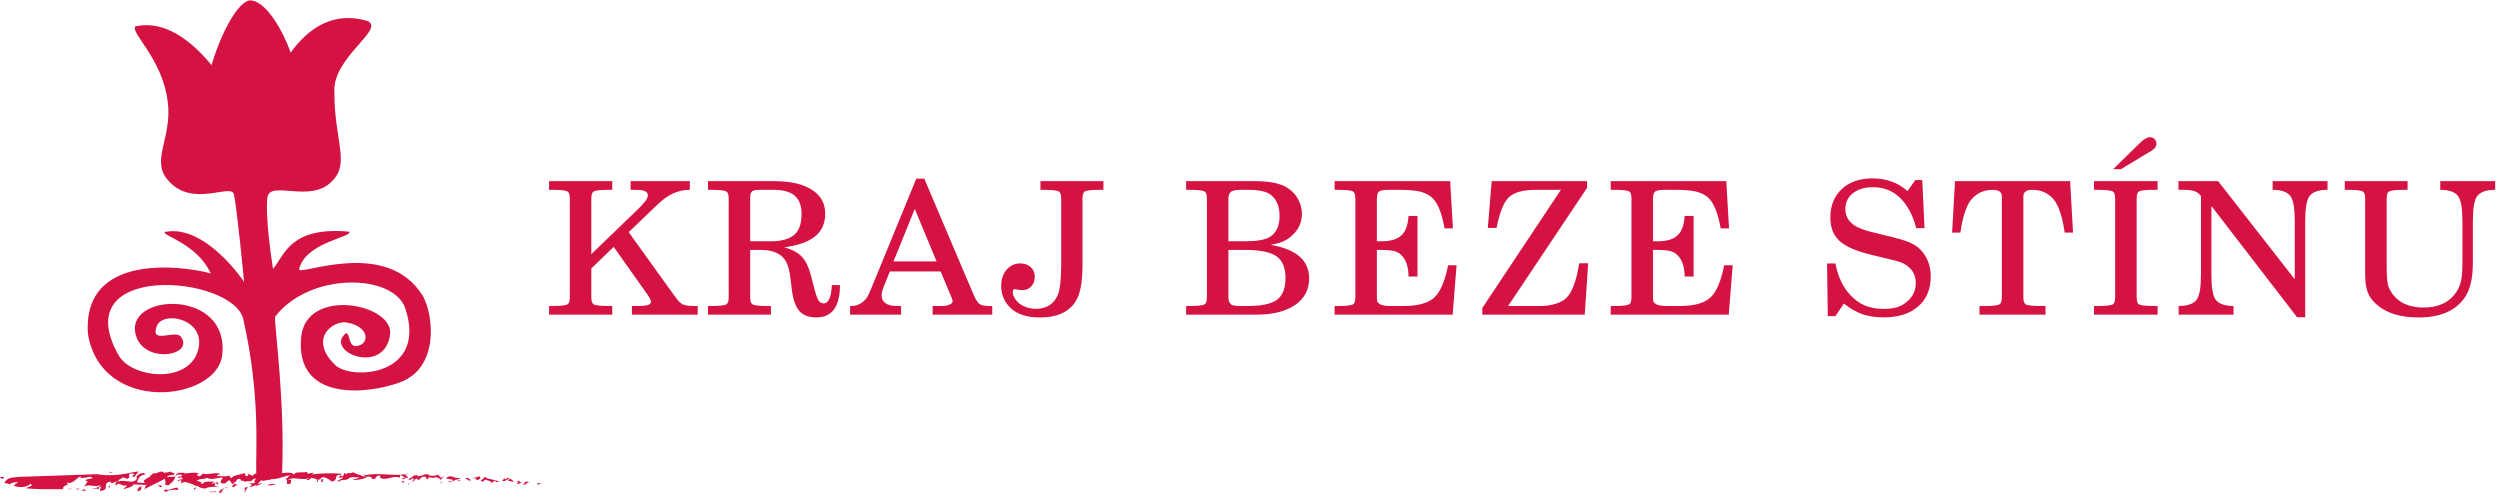
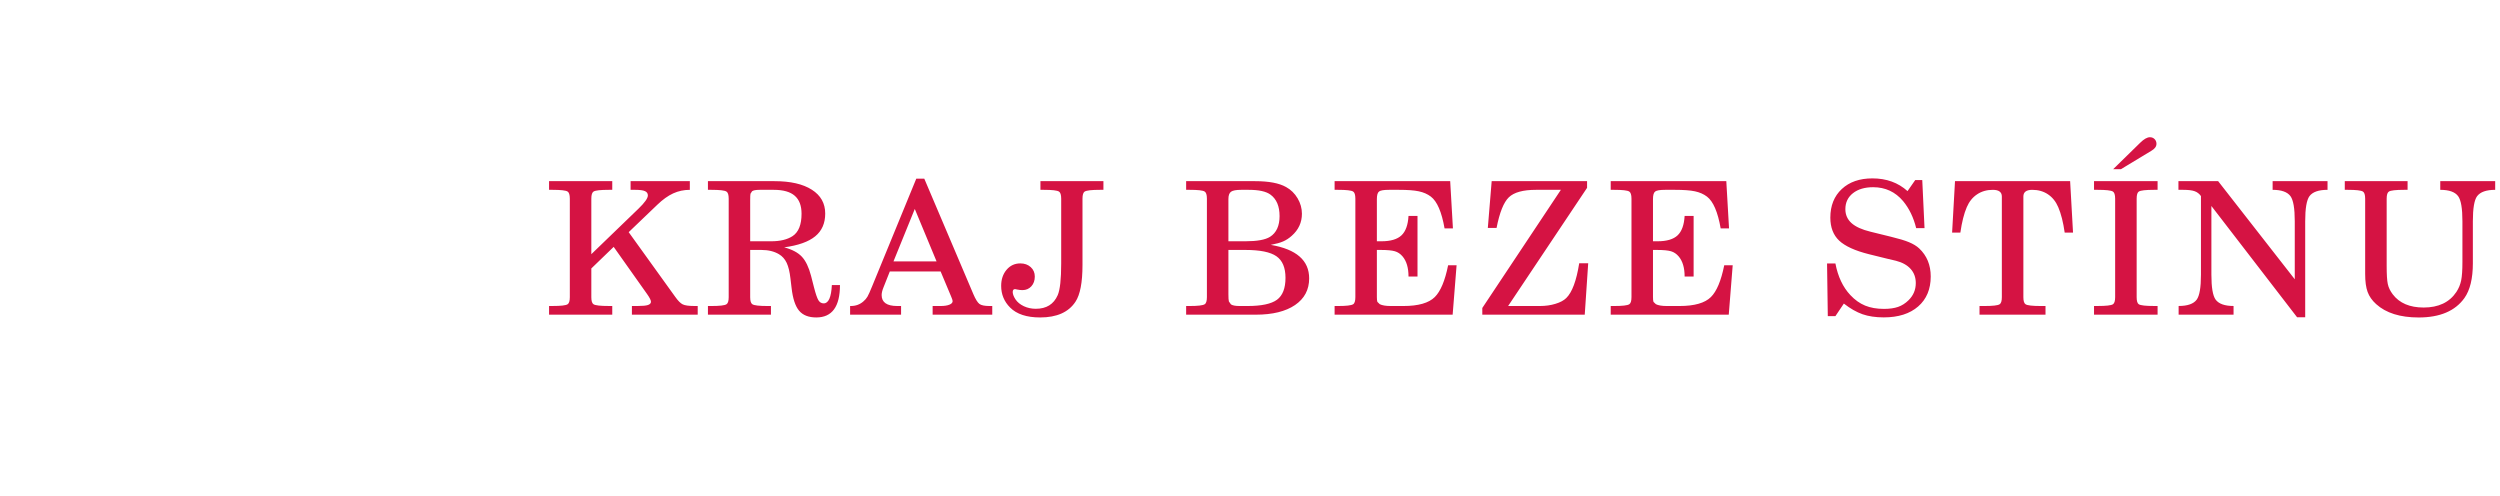
<svg xmlns="http://www.w3.org/2000/svg" width="100%" height="100%" viewBox="0 0 388 77" version="1.1" xml:space="preserve" style="fill-rule:evenodd;clip-rule:evenodd;stroke-linejoin:round;stroke-miterlimit:2;">
  <g transform="matrix(1,0,0,1,-360,-2144.04)">
    <g transform="matrix(1,0,0,0.347,0,2109.23)">
      <g transform="matrix(1.117,0,0,3.223,399.361,312.909)">
-         <path d="M4.345,0.497C4.28,0.497 4.207,0.487 4.122,0.465C4.21,0.472 4.283,0.483 4.345,0.497ZM-2.389,0.889C-2.314,0.878 -2.279,0.88 -2.369,0.892L-2.389,0.889ZM-9.56,-0.352C-9.62,-0.34 -9.632,-0.291 -9.599,-0.258C-8.931,-0.267 -8.469,-0.485 -7.592,-0.282C-7.95,-0.157 -7.916,0.173 -7.402,0.106L-7.066,-0.24C-6.218,0.03 -5.02,-0.618 -4.593,-0.085C-5.068,-0.221 -4.975,0.067 -5.203,0.147C-4.253,-0.012 -4.252,0.307 -3.242,0.008C-3.459,0.083 -3.25,0.296 -3.053,0.396C-2.944,0.015 -1.898,-0.087 -1.24,-0.309C-1.096,-0.189 -1.289,0.074 -0.944,0.106C-0.508,0.04 -0.902,-0.032 -0.796,-0.197C-0.616,-0.159 -0.373,0 -0.191,0C-0.229,0.038 -0.227,0.076 -0.113,0.111C-0.019,-0.118 0.15,-0.236 0.366,-0.291C0.256,-3.189 1.006,-10.871 -1.425,-21.639C-2.824,-27.825 -26.475,-29.773 -18.619,-16.428C-16.563,-13.459 -9.483,-12.869 -7.896,-16.858C-6.027,-21.56 -12.542,-23.032 -13.447,-20.71C-14.465,-18.099 -10.854,-20.263 -10.104,-19.237C-8.122,-16.518 -15.624,-15.302 -16.45,-19.805C-17.468,-25.354 -3.249,-25.809 -4.371,-16.643C-5.144,-10.3 -21.152,-8.362 -23.021,-19.625C-23.871,-31.869 -7.612,-28.583 -5.953,-28C-7.84,-32.21 -12.994,-33.341 -12.297,-33.778C-6.675,-34.893 -1.321,-26.845 -1.321,-26.845C-1.321,-26.845 -2.344,-37.421 -2.742,-39.007C-3.139,-40.593 -8.631,-36.968 -11.974,-41.046C-14.276,-43.729 -11.326,-46.839 -11.919,-51.751C-12.654,-57.87 -17.129,-61.324 -16.431,-62.297C-12.394,-63.207 -8.713,-60.39 -5.841,-56.922C-4.503,-61.477 -2.141,-65.804 -0.477,-65.914C1.415,-65.88 3.698,-62.619 5.151,-58.664C7.59,-62.04 11.066,-64.467 15.845,-63.043C18.33,-61.891 10.91,-57.982 11.222,-53.17C11.195,-46.597 13.404,-43.311 10.965,-40.9C8.021,-37.59 2.187,-41.103 1.907,-38.506C1.626,-35.908 2.413,-30.397 2.697,-28.64C4.339,-30.622 5.077,-34.531 13.254,-33.82C13.913,-33.059 7.17,-32.379 6.321,-28.583C6.321,-27.622 18.559,-33.059 23.541,-24.844C25.061,-22.027 25.75,-14.876 20.313,-12.892C15.567,-11.162 5.746,-10.303 6.605,-19.18C7.283,-26.205 19.568,-23.811 18.96,-19.509C18.218,-14.252 11.138,-16.631 12.259,-19.068C13.572,-21.05 12.878,-17.813 14.252,-17.933C16.177,-18.105 16.177,-20.71 12.837,-21.219C10.967,-21.446 7.625,-18.954 11.307,-15.329C13.534,-13.136 24.221,-13.742 21.063,-23.201C19.408,-27.961 7.851,-28.301 2.972,-21.998C2.961,-19.966 4.363,-10.221 3.959,-0.301C4.651,-0.395 5.325,-0.444 5.64,-0.067C5.68,-0.625 6.827,-0.273 7.485,-0.495C7.212,0.043 8.064,-0.442 8.392,-0.341L8.032,-0.127C9.385,-0.285 10.949,-0.352 12.27,-0.197C11.999,-0.079 12.009,0.096 12.356,0.129C12.559,0.042 12.502,-0.175 12.61,-0.341L12.945,-0.064C12.715,-0.509 13.563,-0.149 13.757,-0.412C14.057,-0.42 14.518,0.044 15.019,-0.05L14.952,-0.02C14.893,0.186 15.28,0.08 15.491,0.17C15.538,0.096 15.451,0.044 15.378,-0.001C17.3,-0.413 19.194,0.112 21.096,-0.132C21.096,-0.199 21.198,-0.234 21.533,-0.191C21.388,-0.163 21.243,-0.15 21.096,-0.132C21.098,-0.002 21.488,0.253 21.493,0.367C21.022,0.149 20.963,0.778 20.577,0.461L21.031,0.326C20.955,0.178 20.559,0.106 20.365,-0.052L20.315,0.33C19.42,-0.068 18.52,0.8 17.575,0.361L17.606,0.047C16.746,-0.067 17.334,0.586 16.339,0.53C16.745,0.355 16.138,0.193 15.859,0.133C15.442,0.553 14.207,0.721 13.716,0.571C14.034,0.494 14.516,0.466 14.691,0.273C14.256,0.337 13.484,0.125 13.156,0.447L13.204,0.489C12.458,0.808 12.258,0.472 11.706,0.949C11.66,0.487 12.199,0.678 12.432,0.276L11.766,0.321C11.805,0.184 12.307,0.089 11.882,-0.091C11.13,0.052 11.813,0.783 10.781,0.864C10.579,0.529 10.04,0.337 9.596,0.228L9.062,0.637L8.966,0.558C8.695,0.673 9.264,0.972 8.753,0.889C9.035,0.528 8.475,0.405 8.011,0.365C7.741,0.48 7.759,0.833 7.307,0.546C7.442,0.487 7.721,0.548 7.645,0.401C6.65,0.766 5.418,0.09 4.778,0.666L5.279,0.571C5.058,0.726 5.413,1.357 4.689,1.186C4.428,0.971 4.935,0.623 4.345,0.497C4.743,0.495 4.8,0.114 5.089,-0.01C4.104,0.111 3.302,0.635 2.328,0.51L2.483,0.716C2.219,0.409 1.311,0.976 1.032,0.656C1.061,0.803 0.602,0.984 0.638,1.236L1.11,1.034C1.099,1.273 0.222,1.597 0.157,1.29C0.158,1.363 0.098,1.443 0.14,1.514C-0.117,1.394 -0.435,1.775 -0.57,1.513C-0.088,1.486 -0.289,1.152 -0.685,1.08C-0.289,1.152 0.193,1.125 0.251,0.92C-0.183,0.985 0.282,0.606 0.321,0.468C-0.075,0.397 -0.172,0.74 -0.443,0.855L-0.424,0.788C-0.652,0.841 -1.025,0.806 -1.384,0.903L-1.257,0.843C-1.382,0.717 -2.082,0.793 -1.775,0.514C-2.271,0.404 -2.32,0.649 -2.48,0.876L-2.389,0.889C-2.531,0.91 -2.829,0.983 -2.787,1.154C-2.397,1.137 -2.396,1.256 -2.282,1.375C-2.625,1.285 -2.597,1.934 -3.053,1.474L-2.591,1.256C-3.373,1.246 -2.935,0.808 -3.43,0.697C-3.82,0.892 -3.817,1.288 -4.508,1.077C-4.788,0.892 -4.297,0.605 -4.33,0.276C-5.031,0.352 -5.85,0.697 -6.483,0.351C-6.903,0.611 -7.78,0.409 -7.92,0.855C-7.519,0.605 -7.618,1.103 -7.198,0.896C-7.301,0.973 -7.341,1.131 -7.174,1.218C-6.71,0.732 -6.056,0.889 -5.375,0.899C-5.585,0.95 -5.754,1.048 -5.877,1.16C-5.537,1.211 -4.955,0.723 -4.867,1.203C-5.329,1.421 -4.878,1.094 -5.363,1.094L-5.401,1.447C-5.13,1.523 -4.946,1.514 -4.731,1.438C-4.965,1.691 -6.399,1.513 -6.592,1.808C-7.106,1.874 -7.571,1.697 -7.819,1.444L-7.846,1.538L-7.85,1.512L-8.472,1.276L-8.327,1.226C-8.728,1.309 -9.62,0.601 -9.976,1.123C-10.234,1.155 -9.856,0.854 -10.135,0.668L-10.567,0.818C-10.456,0.44 -10.093,0.71 -9.859,0.457C-9.995,0.221 -10.211,0.298 -10.499,0.397C-10.545,-0.039 -9.829,0.389 -9.988,-0.065C-10.516,-0.189 -10.715,-0.068 -10.833,0.131C-10.907,-0.087 -10.561,-0.265 -10.465,-0.351L-9.56,-0.352ZM-9.56,-0.352C-9.544,-0.355 -9.523,-0.355 -9.498,-0.351L-9.56,-0.352ZM-2.282,1.375C-2.218,1.393 -2.14,1.433 -2.044,1.516C-2.169,1.476 -2.235,1.426 -2.282,1.375ZM-7.198,0.896C-7.18,0.882 -7.159,0.871 -7.137,0.864C-7.159,0.876 -7.179,0.887 -7.198,0.896ZM-5.375,0.899C-5.237,0.865 -5.083,0.848 -4.903,0.875C-5.061,0.898 -5.218,0.901 -5.375,0.899ZM-10.859,0.172L-10.833,0.131L-10.819,0.17L-10.859,0.172ZM-21.531,1.971C-21.524,2.01 -21.532,2.059 -21.562,2.124L-21.531,1.971ZM-33.88,1.276C-33.883,1.298 -33.898,1.324 -33.927,1.355C-33.914,1.327 -33.899,1.301 -33.88,1.276ZM-33.88,1.276C-33.857,1.118 -34.421,1.16 -34.63,1.035C-34.186,0.31 -33.774,0.335 -32.631,0.219L-21.694,-0.157C-21.694,-0.157 -19.934,0.228 -17.458,-0.282C-17.012,-0.375 -16.511,-0.5 -15.956,-0.526L-16.587,0.208C-17.484,0.181 -16.137,-0.121 -16.746,-0.248C-17.983,-0.325 -16.647,0.342 -17.748,0.502C-17.771,0.282 -17.956,0.291 -18.212,0.324C-18.418,0.509 -18.889,0.618 -18.826,0.879C-17.975,0.466 -16.688,1.378 -16.193,0.411C-16.526,0.073 -15.615,-0.474 -15.109,-0.255L-15.184,-0.086C-15.109,-0.093 -15.031,-0.096 -14.942,-0.087C-15.013,-0.062 -15.157,-0.011 -15.199,-0.052L-15.185,-0.085C-15.857,-0.031 -16.083,0.582 -16.209,0.983L-15.043,1.084C-15.717,0.696 -14.7,0.452 -14.292,0.083L-14.516,0.104C-14.222,0.039 -14.053,-0.173 -13.885,-0.347L-13.842,-0.246C-13.359,-0.245 -13.063,-0.633 -12.527,-0.48L-12.473,-0.328C-12.187,-0.43 -11.733,-0.361 -11.57,-0.589C-11.692,-0.32 -10.734,-0.429 -11.071,-0.083C-11.286,-0.008 -11.997,-0.042 -12.005,0.245L-10.859,0.172C-10.999,0.448 -11.023,0.839 -11.481,0.97L-11.028,1.037C-12.008,0.926 -11.27,1.577 -12.302,1.313C-12.194,0.935 -12.235,0.893 -12.352,0.48C-13.263,1.027 -14.658,1.573 -15.281,2.02C-14.831,1.691 -15.339,1.472 -14.722,1.312C-15.236,1.38 -15.845,1.253 -16.701,1.269C-16.81,1.647 -17.581,1.748 -18.083,1.924C-18.034,1.68 -17.592,1.638 -17.615,1.42C-18.529,1.57 -18.651,0.762 -19.138,1.443C-19.192,1.291 -19.297,0.989 -18.897,0.904C-19.32,0.769 -19.778,1.384 -19.907,0.861C-21.151,1.071 -19.852,2.091 -21.335,2.157C-21.543,1.947 -20.837,1.585 -21.463,1.636L-21.531,1.971C-21.564,1.725 -22.197,1.926 -22.553,1.903C-22.294,1.87 -21.351,1.651 -21.23,1.383C-22.277,1.693 -22.705,1.163 -23.668,1.557C-23.351,1.389 -23.169,0.985 -23.007,0.758L-23.295,0.858C-23.579,0.276 -21.681,0.632 -22.694,0.192C-23.238,0.328 -23.423,0.336 -24.052,0.386L-24.002,0.141C-24.75,0.349 -24.952,1.297 -26.02,0.999C-25.717,1.107 -25.952,1.399 -25.873,1.479L-26.04,1.311C-26.304,1.63 -26.471,1.463 -26.496,1.926C-28.433,1.924 -29.73,1.982 -31.647,1.803C-31.371,1.593 -30.456,1.442 -31.004,1.181C-31.473,1.685 -32.729,1.786 -33.401,1.397C-33.217,1.389 -33.115,1.296 -33.054,1.162L-33.168,1.146C-33.323,1.086 -32.714,1.213 -32.777,0.952C-33.313,0.937 -33.716,1.057 -33.88,1.276ZM36.797,0.734C36.824,0.789 37.003,0.831 37.009,0.947L37.288,1.008L36.563,1.259L36.777,0.926C36.729,0.885 36.594,0.944 36.526,0.973L36.797,0.734ZM36.797,0.734C36.782,0.705 36.807,0.672 36.923,0.623L36.797,0.734ZM21.968,0.951C22.081,0.843 22.165,0.644 22.282,0.511C21.783,0.183 22.07,0.845 21.501,0.546C21.743,0.321 22.313,0.198 22.277,-0.088L22.304,0.019L22.854,-0.035C22.718,0.023 22.769,0.063 22.699,0.092C23.355,0.293 23.869,-0.469 24.447,0.005L24.38,0.035C24.842,0.077 25.189,0.109 25.664,-0.094L25.961,0.32L26.614,0.086C26.336,0.209 26.075,0.421 26.018,0.664C25.963,0.507 25.669,0.321 25.265,0.257C25.004,0.551 23.964,0.032 24.309,0.486C23.624,0.599 24.262,0.447 23.857,0.199C23.23,0.106 23.229,0.528 22.823,0.702C22.794,0.594 22.902,0.428 22.534,0.464C22.386,0.63 22.304,0.802 21.968,0.951ZM21.968,0.951C21.914,1.002 21.854,1.034 21.78,1.028C21.857,1.004 21.908,0.976 21.968,0.951ZM26.614,0.086C26.683,0.056 26.753,0.031 26.821,0.013L26.614,0.086ZM26.018,0.664C26.033,0.707 26.03,0.747 26.007,0.783C26.005,0.742 26.009,0.703 26.018,0.664ZM-12.302,1.907C-11.898,2.272 -11.157,1.663 -10.548,1.721L-10.441,2.024C-10.895,1.956 -11.821,1.996 -12.126,2.274C-12.796,2.206 -12.238,2.067 -12.302,1.907ZM-12.302,1.907C-12.321,1.889 -12.34,1.868 -12.359,1.846C-12.327,1.866 -12.31,1.887 -12.302,1.907ZM-24.16,1.844C-24.344,1.853 -24.25,2.046 -24.518,1.969L-24.715,1.869L-24.16,1.844ZM-25.782,1.91L-25.17,1.8L-25.672,1.977C-25.703,1.944 -25.737,1.911 -25.782,1.91ZM-25.782,1.91L-25.827,1.918C-25.811,1.912 -25.796,1.91 -25.782,1.91ZM-14.517,0.104C-14.584,0.118 -14.654,0.126 -14.733,0.124L-14.517,0.104ZM-4.031,1.792C-4.247,1.961 -4.35,2.06 -4.496,2.264L-4.197,2.272L-4.772,2.474C-4.863,2.107 -4.458,1.906 -4.031,1.792ZM-4.031,1.792L-3.955,1.735C-3.835,1.642 -3.773,1.679 -3.726,1.725C-3.824,1.741 -3.927,1.765 -4.031,1.792ZM0,-0.123C-0.046,-0.037 -0.112,-0.001 -0.191,0L0,-0.123ZM15.299,0.011L15.337,-0.031L15.377,-0.003L15.299,0.011ZM15.337,-0.032C15.277,-0.078 15.265,-0.124 15.473,-0.185L15.337,-0.032ZM-1.385,0.902L-1.789,1.087C-1.664,0.995 -1.526,0.939 -1.385,0.902ZM-13.65,-0.54C-13.575,-0.465 -13.73,-0.449 -13.825,-0.404C-13.769,-0.458 -13.713,-0.507 -13.65,-0.54ZM-8.133,2.008C-8.58,1.778 -8.09,1.77 -7.901,1.661C-8.019,1.852 -8.206,1.858 -8.133,2.008ZM39.516,1.318L39.325,1.16L39.894,1.035C39.991,1.114 39.604,1.22 39.516,1.318ZM38.368,0.967C37.769,0.981 38.039,1.288 37.441,1.303L37.808,0.845L38.368,0.967ZM34.743,0.351C34.955,0.441 34.799,0.567 35.099,0.559L35.157,0.354C35.724,0.437 36.005,0.644 36.155,0.95C35.904,0.764 34.877,0.843 35.63,0.574C35.139,0.423 35.116,0.913 34.557,0.792C34.596,0.655 34.887,0.47 34.743,0.351ZM31.798,0.891C31.211,0.661 31.991,0.627 32.042,0.244L32.649,0.406C32.533,0.394 32.417,0.385 32.398,0.453C33.323,0.538 33.005,0.615 34.076,0.818C33.834,1.042 33.69,0.924 33.496,0.765C33.293,0.852 33.255,0.989 33.004,1.038C33.034,0.723 32.321,0.727 32.243,0.58L31.798,0.891ZM30.91,0.669C31.057,0.366 30.689,0.402 30.389,0.41L31.414,0.152C31.656,0.351 31.393,0.643 30.91,0.669ZM30.197,0.674C29.655,0.906 29.908,0.436 29.358,0.491C29.686,0.169 30.004,0.515 30.197,0.674ZM26.704,0.424C27.634,-0.336 27.706,0.656 28.933,0.311C28.663,0.428 28.305,0.642 28.074,0.62C27.465,0.881 27.725,1.011 26.915,0.937C27.204,0.752 27.839,1.022 27.658,0.618L26.704,0.424ZM28.265,0.779L28.719,0.644L28.612,0.811L28.265,0.779ZM25.948,0.989L26.151,0.902L26.093,1.107L25.948,0.989ZM21.537,1.253L21.402,1.311L21.577,1.115C21.692,1.126 21.653,1.264 21.537,1.253ZM20.554,0.952L20.729,0.756L21.018,0.993L20.554,0.952ZM9.283,0.903C9.67,0.798 9.102,0.499 9.68,0.551C9.621,0.758 9.659,1.044 9.283,0.903ZM1.909,1.353C2.248,1.208 2.749,1.114 3.125,1.254C2.71,1.251 2.332,1.533 1.909,1.353ZM-1.211,2.359C-1.233,2.14 -1.402,1.506 -0.793,1.668L-1.191,2.182C-0.965,2.216 -1.109,2.266 -1.211,2.359ZM-3.514,1.692C-3.622,1.858 -3.662,1.784 -3.726,1.725C-3.65,1.712 -3.578,1.702 -3.514,1.692ZM-5.207,2.229C-5.358,2.566 -5.744,2.078 -5.823,2.389L-6.204,2.296L-5.207,2.229ZM-12.794,1.6C-13.028,1.853 -13.097,1.195 -13.277,1.599C-13.402,1.474 -13.157,1.33 -12.93,1.364C-12.846,1.448 -12.691,1.507 -12.794,1.6ZM-15.727,1.665C-15.375,1.825 -15.773,2.306 -16.237,2.128C-15.961,1.918 -16.109,1.572 -15.554,1.547C-15.285,1.624 -15.542,1.656 -15.727,1.665ZM-20.127,-0.537C-19.93,-0.436 -19.661,-0.36 -19.518,-0.411C-19.62,-0.318 -20.062,-0.276 -20.127,-0.537ZM-20.198,1.645L-19.86,1.299L-20.041,1.704L-20.198,1.645ZM-23.941,2.164L-23.521,1.903L-23.312,2.115L-23.941,2.164ZM-34.7,0.377C-34.932,0.63 -35.266,0.293 -35.236,0.226C-35.082,0.283 -34.578,0.108 -34.7,0.377Z" style="fill:rgb(213,19,67);" />
-       </g>
+         </g>
    </g>
    <g transform="matrix(1,0,0,0.347,0,2109.23)">
      <g transform="matrix(3.285,0,0,9.48,451.774,230.878)">
        <path d="M0,-4.399L0,-1.78L2.227,-3.926C2.522,-4.21 2.671,-4.419 2.671,-4.552C2.671,-4.646 2.626,-4.713 2.535,-4.754C2.445,-4.795 2.293,-4.816 2.08,-4.816L1.855,-4.816L1.855,-5.225L4.654,-5.225L4.654,-4.816C4.372,-4.816 4.11,-4.76 3.866,-4.648C3.622,-4.536 3.373,-4.358 3.118,-4.113L1.765,-2.819L3.962,0.23C4.095,0.418 4.213,0.537 4.318,0.588C4.424,0.639 4.602,0.664 4.853,0.664L5.026,0.664L5.026,1.073L1.917,1.073L1.917,0.664L2.201,0.664C2.422,0.664 2.58,0.649 2.675,0.618C2.77,0.586 2.817,0.535 2.817,0.464C2.817,0.393 2.756,0.273 2.635,0.102L1.056,-2.125L0,-1.107L0,0.247C0,0.429 0.035,0.541 0.106,0.584C0.192,0.638 0.431,0.664 0.821,0.664L0.989,0.664L0.989,1.073L-1.997,1.073L-1.997,0.664L-1.828,0.664C-1.443,0.664 -1.208,0.638 -1.122,0.584C-1.052,0.541 -1.016,0.429 -1.016,0.247L-1.016,-4.399C-1.016,-4.581 -1.052,-4.693 -1.122,-4.736C-1.208,-4.789 -1.443,-4.816 -1.828,-4.816L-1.997,-4.816L-1.997,-5.225L0.989,-5.225L0.989,-4.816L0.821,-4.816C0.431,-4.816 0.192,-4.789 0.106,-4.736C0.035,-4.69 0,-4.578 0,-4.399ZM23.205,-4.399L23.205,-1.269C23.205,-0.448 23.095,0.13 22.873,0.464C22.547,0.958 21.991,1.205 21.204,1.205C20.569,1.205 20.096,1.05 19.785,0.737C19.504,0.456 19.363,0.115 19.363,-0.285C19.363,-0.591 19.449,-0.845 19.619,-1.045C19.788,-1.245 20.005,-1.345 20.269,-1.345C20.467,-1.345 20.63,-1.287 20.758,-1.171C20.888,-1.054 20.952,-0.905 20.952,-0.724C20.952,-0.537 20.897,-0.383 20.788,-0.264C20.678,-0.145 20.539,-0.085 20.371,-0.085C20.291,-0.085 20.209,-0.093 20.126,-0.111L20.042,-0.128L20.02,-0.132C19.94,-0.132 19.904,-0.081 19.909,0.022C19.915,0.118 19.958,0.227 20.038,0.35C20.13,0.486 20.262,0.594 20.435,0.675C20.608,0.756 20.796,0.796 21,0.796C21.5,0.796 21.845,0.583 22.034,0.154C22.144,-0.099 22.199,-0.599 22.199,-1.345L22.199,-4.399C22.199,-4.58 22.163,-4.693 22.092,-4.735C22.006,-4.789 21.771,-4.816 21.387,-4.816L21.218,-4.816L21.218,-5.225L24.194,-5.225L24.194,-4.816L24.026,-4.816C23.636,-4.816 23.398,-4.789 23.311,-4.735C23.24,-4.693 23.205,-4.58 23.205,-4.399ZM15.353,-5.344L15.73,-5.344L18.05,0.107C18.154,0.348 18.249,0.501 18.336,0.567C18.423,0.632 18.581,0.665 18.809,0.665L18.942,0.665L18.942,1.074L16.125,1.074L16.125,0.665L16.502,0.665C16.677,0.665 16.815,0.644 16.917,0.603C17.019,0.562 17.07,0.505 17.07,0.434C17.07,0.398 17.044,0.321 16.994,0.205L16.502,-0.966L14.102,-0.966L13.796,-0.195C13.743,-0.062 13.716,0.053 13.716,0.15C13.716,0.493 13.962,0.665 14.453,0.665L14.634,0.665L14.634,1.074L12.226,1.074L12.226,0.665L12.261,0.665C12.492,0.665 12.69,0.592 12.855,0.447C12.935,0.38 12.999,0.305 13.046,0.224C13.094,0.143 13.166,-0.018 13.264,-0.259L15.353,-5.344ZM16.311,-1.439L15.282,-3.914L14.275,-1.439L16.311,-1.439ZM8.033,-1.98L7.505,-1.98L7.505,0.251C7.505,0.43 7.541,0.541 7.611,0.584C7.698,0.638 7.932,0.665 8.317,0.665L8.486,0.665L8.486,1.074L5.509,1.074L5.509,0.665L5.678,0.665C6.062,0.665 6.297,0.638 6.383,0.584C6.454,0.541 6.49,0.43 6.49,0.251L6.49,-4.399C6.49,-4.58 6.454,-4.693 6.383,-4.735C6.297,-4.789 6.062,-4.816 5.678,-4.816L5.509,-4.816L5.509,-5.225L8.654,-5.225C9.408,-5.225 9.996,-5.091 10.418,-4.822C10.839,-4.554 11.05,-4.179 11.05,-3.696C11.05,-3.239 10.893,-2.881 10.577,-2.623C10.262,-2.365 9.773,-2.191 9.111,-2.103C9.484,-2.004 9.762,-1.857 9.945,-1.663C10.128,-1.468 10.273,-1.168 10.38,-0.762L10.522,-0.208C10.599,0.092 10.668,0.292 10.728,0.392C10.789,0.492 10.872,0.541 10.979,0.541C11.206,0.541 11.335,0.253 11.364,-0.324L11.747,-0.324C11.747,0.696 11.373,1.205 10.628,1.205C10.264,1.205 9.993,1.098 9.814,0.884C9.635,0.67 9.518,0.313 9.461,-0.187L9.408,-0.63C9.373,-0.945 9.313,-1.192 9.229,-1.371C9.144,-1.55 9.023,-1.686 8.863,-1.78C8.638,-1.913 8.361,-1.98 8.033,-1.98ZM7.505,-4.309L7.505,-2.389L8.503,-2.389C8.92,-2.389 9.255,-2.469 9.506,-2.631C9.789,-2.816 9.932,-3.168 9.932,-3.688C9.932,-4.068 9.825,-4.351 9.61,-4.537C9.396,-4.723 9.067,-4.816 8.623,-4.816L7.949,-4.816C7.771,-4.816 7.653,-4.793 7.594,-4.748L7.519,-4.631C7.51,-4.589 7.505,-4.483 7.505,-4.309ZM35.116,-5.225L40.577,-5.225L40.706,-2.998L40.311,-2.998C40.175,-3.773 39.959,-4.273 39.663,-4.497C39.507,-4.616 39.317,-4.699 39.095,-4.746C38.874,-4.793 38.562,-4.816 38.159,-4.816L37.685,-4.816C37.442,-4.816 37.286,-4.79 37.217,-4.738C37.147,-4.685 37.113,-4.566 37.113,-4.382L37.113,-2.389L37.33,-2.389C37.762,-2.389 38.077,-2.482 38.275,-2.668C38.473,-2.853 38.584,-3.16 38.608,-3.586L39.033,-3.586L39.033,-0.724L38.608,-0.724C38.608,-1.138 38.514,-1.455 38.328,-1.674C38.225,-1.796 38.104,-1.877 37.964,-1.918C37.825,-1.959 37.604,-1.98 37.299,-1.98L37.113,-1.98L37.113,0.243C37.113,0.353 37.121,0.429 37.137,0.47L37.25,0.579C37.363,0.636 37.534,0.665 37.765,0.665L38.368,0.665C39.072,0.665 39.566,0.524 39.849,0.243C40.122,-0.027 40.332,-0.526 40.479,-1.256L40.879,-1.256L40.693,1.074L35.116,1.074L35.116,0.665L35.285,0.665C35.669,0.665 35.905,0.637 35.99,0.583C36.061,0.541 36.097,0.428 36.097,0.247L36.097,-4.399C36.097,-4.581 36.061,-4.693 35.99,-4.736C35.905,-4.79 35.669,-4.816 35.285,-4.816L35.116,-4.816L35.116,-5.225ZM32.687,-2.383C32.547,-2.321 32.351,-2.267 32.099,-2.219C33.309,-2.014 33.914,-1.487 33.914,-0.638C33.914,-0.102 33.691,0.317 33.246,0.62C32.801,0.922 32.184,1.074 31.394,1.074L28.102,1.074L28.102,0.665L28.272,0.665C28.655,0.665 28.891,0.637 28.976,0.583C29.047,0.541 29.083,0.428 29.083,0.247L29.083,-4.399C29.083,-4.581 29.047,-4.693 28.976,-4.736C28.891,-4.79 28.655,-4.816 28.272,-4.816L28.102,-4.816L28.102,-5.225L31.358,-5.225C32.007,-5.225 32.494,-5.133 32.823,-4.948C33.05,-4.823 33.232,-4.646 33.368,-4.416C33.504,-4.186 33.572,-3.944 33.572,-3.688C33.572,-3.276 33.411,-2.928 33.089,-2.645C32.961,-2.531 32.828,-2.444 32.687,-2.383ZM30.099,-4.382L30.099,-2.389L30.906,-2.389C31.45,-2.389 31.837,-2.458 32.064,-2.598C32.365,-2.788 32.516,-3.114 32.516,-3.577C32.516,-4.043 32.373,-4.381 32.086,-4.59C31.882,-4.741 31.539,-4.816 31.057,-4.816L30.698,-4.816C30.464,-4.816 30.306,-4.786 30.223,-4.727C30.14,-4.667 30.099,-4.553 30.099,-4.382ZM30.902,-1.98L30.099,-1.98L30.099,0.111C30.099,0.281 30.106,0.394 30.121,0.449L30.219,0.588C30.292,0.639 30.429,0.665 30.627,0.665L31.004,0.665C31.663,0.665 32.127,0.566 32.395,0.369C32.662,0.171 32.796,-0.173 32.796,-0.664C32.796,-1.144 32.653,-1.483 32.368,-1.682C32.082,-1.881 31.594,-1.98 30.902,-1.98ZM48.161,-5.225L53.622,-5.225L53.751,-2.998L53.356,-2.998C53.22,-3.773 53.004,-4.273 52.708,-4.497C52.552,-4.616 52.362,-4.699 52.14,-4.746C51.919,-4.793 51.607,-4.816 51.204,-4.816L50.73,-4.816C50.487,-4.816 50.331,-4.79 50.262,-4.737C50.192,-4.685 50.158,-4.566 50.158,-4.382L50.158,-2.389L50.375,-2.389C50.807,-2.389 51.122,-2.482 51.32,-2.668C51.518,-2.853 51.629,-3.16 51.653,-3.586L52.078,-3.586L52.078,-0.724L51.653,-0.724C51.653,-1.138 51.559,-1.454 51.373,-1.673C51.27,-1.795 51.149,-1.877 51.009,-1.918C50.87,-1.959 50.649,-1.98 50.344,-1.98L50.158,-1.98L50.158,0.243C50.158,0.353 50.166,0.43 50.182,0.471L50.295,0.579C50.408,0.637 50.579,0.665 50.81,0.665L51.413,0.665C52.117,0.665 52.611,0.524 52.894,0.243C53.167,-0.026 53.377,-0.526 53.524,-1.256L53.924,-1.256L53.738,1.074L48.161,1.074L48.161,0.665L48.33,0.665C48.714,0.665 48.95,0.637 49.035,0.584C49.106,0.541 49.142,0.429 49.142,0.247L49.142,-4.398C49.142,-4.581 49.106,-4.693 49.035,-4.736C48.95,-4.79 48.714,-4.816 48.33,-4.816L48.161,-4.816L48.161,-5.225ZM42.537,-5.225L47.044,-5.225L47.044,-4.91L43.314,0.665L44.818,0.665C45.081,0.665 45.325,0.631 45.549,0.562C45.774,0.495 45.944,0.403 46.06,0.29C46.338,0.02 46.542,-0.526 46.672,-1.35L47.097,-1.35L46.934,1.074L42.094,1.074L42.094,0.758L45.806,-4.816L44.627,-4.816C44.018,-4.816 43.591,-4.698 43.347,-4.463C43.103,-4.227 42.91,-3.746 42.768,-3.019L42.355,-3.019L42.537,-5.225ZM64.427,-5.226L69.866,-5.226L70.003,-2.798L69.609,-2.798C69.54,-3.282 69.44,-3.683 69.306,-3.995C69.194,-4.258 69.032,-4.462 68.821,-4.603C68.61,-4.745 68.362,-4.816 68.078,-4.816C67.797,-4.816 67.657,-4.712 67.657,-4.501L67.657,0.248C67.657,0.428 67.692,0.541 67.763,0.584C67.848,0.638 68.084,0.665 68.469,0.665L68.703,0.665L68.703,1.074L65.585,1.074L65.585,0.665L65.824,0.665C66.211,0.665 66.449,0.638 66.534,0.584C66.605,0.541 66.64,0.428 66.64,0.248L66.64,-4.501C66.64,-4.712 66.497,-4.816 66.211,-4.816C65.929,-4.816 65.683,-4.745 65.47,-4.603C65.257,-4.462 65.094,-4.258 64.982,-3.995C64.851,-3.69 64.751,-3.291 64.68,-2.798L64.29,-2.798L64.427,-5.226ZM62.547,-5.276L62.88,-5.276L62.987,-3.01L62.592,-3.01C62.468,-3.513 62.262,-3.938 61.975,-4.284C61.606,-4.721 61.134,-4.94 60.56,-4.94C60.164,-4.94 59.846,-4.846 59.607,-4.659C59.367,-4.471 59.247,-4.219 59.247,-3.904C59.247,-3.64 59.344,-3.421 59.537,-3.247C59.732,-3.072 60.031,-2.938 60.435,-2.84L61.407,-2.601C61.771,-2.513 62.053,-2.429 62.252,-2.346C62.452,-2.263 62.613,-2.166 62.734,-2.053C63.097,-1.712 63.28,-1.27 63.28,-0.728C63.28,-0.13 63.082,0.343 62.687,0.686C62.293,1.029 61.751,1.202 61.061,1.202C60.677,1.202 60.342,1.152 60.056,1.053C59.771,0.952 59.478,0.786 59.176,0.55L58.777,1.142L58.417,1.142L58.382,-1.341L58.777,-1.341C58.895,-0.722 59.13,-0.226 59.482,0.149C59.695,0.377 59.928,0.542 60.181,0.646C60.434,0.749 60.73,0.801 61.07,0.801C61.336,0.801 61.559,0.769 61.738,0.707C61.917,0.644 62.08,0.541 62.228,0.397C62.459,0.172 62.574,-0.099 62.574,-0.417C62.574,-0.681 62.493,-0.904 62.332,-1.083C62.171,-1.263 61.939,-1.392 61.638,-1.469L61.226,-1.566L60.361,-1.779C59.701,-1.944 59.232,-2.159 58.954,-2.42C58.676,-2.683 58.537,-3.045 58.537,-3.505C58.537,-4.069 58.718,-4.519 59.078,-4.854C59.439,-5.19 59.921,-5.356 60.524,-5.356C61.187,-5.356 61.74,-5.156 62.184,-4.756L62.547,-5.276ZM89.092,-4.514C88.959,-4.332 88.893,-3.939 88.893,-3.334L88.893,-1.35C88.893,-0.631 88.76,-0.085 88.494,0.29C88.056,0.901 87.336,1.206 86.333,1.206C85.458,1.206 84.788,0.996 84.323,0.575C84.131,0.402 83.997,0.21 83.92,-0C83.843,-0.21 83.805,-0.493 83.805,-0.852L83.805,-4.399C83.805,-4.58 83.769,-4.692 83.698,-4.735C83.612,-4.789 83.377,-4.816 82.993,-4.816L82.842,-4.816L82.842,-5.225L85.809,-5.225L85.809,-4.816L85.641,-4.816C85.25,-4.816 85.013,-4.789 84.927,-4.735C84.856,-4.692 84.821,-4.58 84.821,-4.399L84.821,-1.23C84.821,-0.824 84.838,-0.539 84.874,-0.373C84.909,-0.206 84.988,-0.044 85.109,0.115C85.425,0.53 85.912,0.737 86.568,0.737C87.272,0.737 87.788,0.492 88.116,-0C88.226,-0.167 88.3,-0.348 88.34,-0.54C88.38,-0.734 88.4,-1.022 88.4,-1.405L88.4,-3.334C88.4,-3.936 88.334,-4.329 88.2,-4.514C88.053,-4.716 87.77,-4.816 87.353,-4.816L87.353,-5.225L89.948,-5.225L89.948,-4.816C89.528,-4.816 89.243,-4.716 89.092,-4.514ZM74.983,-5.225L76.859,-5.225L80.479,-0.596L80.479,-3.334C80.479,-3.936 80.412,-4.329 80.279,-4.514C80.132,-4.716 79.849,-4.816 79.433,-4.816L79.433,-5.225L82.027,-5.225L82.027,-4.816C81.604,-4.816 81.319,-4.716 81.171,-4.514C81.038,-4.329 80.972,-3.936 80.972,-3.334L80.972,1.197L80.59,1.197L76.54,-4.054L76.54,-0.813C76.54,-0.214 76.606,0.178 76.739,0.362C76.888,0.564 77.17,0.664 77.587,0.664L77.587,1.073L74.992,1.073L74.992,0.664C75.414,0.664 75.7,0.564 75.848,0.362C75.981,0.178 76.047,-0.214 76.047,-0.813L76.047,-4.522C75.968,-4.633 75.867,-4.71 75.746,-4.752C75.625,-4.795 75.447,-4.816 75.214,-4.816L74.983,-4.816L74.983,-5.225ZM72.268,-5.791L71.9,-5.791L73.178,-7.039C73.355,-7.212 73.507,-7.298 73.635,-7.298C73.723,-7.298 73.797,-7.269 73.856,-7.21C73.915,-7.15 73.945,-7.076 73.945,-6.988C73.945,-6.863 73.868,-6.755 73.715,-6.665L72.268,-5.791ZM73.009,-4.399L73.009,0.248C73.009,0.429 73.043,0.541 73.111,0.584C73.2,0.638 73.436,0.664 73.821,0.664L73.998,0.664L73.998,1.073L70.995,1.073L70.995,0.664L71.172,0.664C71.563,0.664 71.801,0.638 71.887,0.584C71.957,0.541 71.993,0.429 71.993,0.248L71.993,-4.399C71.993,-4.58 71.957,-4.692 71.887,-4.735C71.801,-4.789 71.563,-4.816 71.172,-4.816L70.995,-4.816L70.995,-5.225L73.998,-5.225L73.998,-4.816L73.821,-4.816C73.436,-4.816 73.2,-4.789 73.111,-4.735C73.043,-4.692 73.009,-4.58 73.009,-4.399Z" style="fill:rgb(213,19,67);" />
      </g>
    </g>
  </g>
</svg>